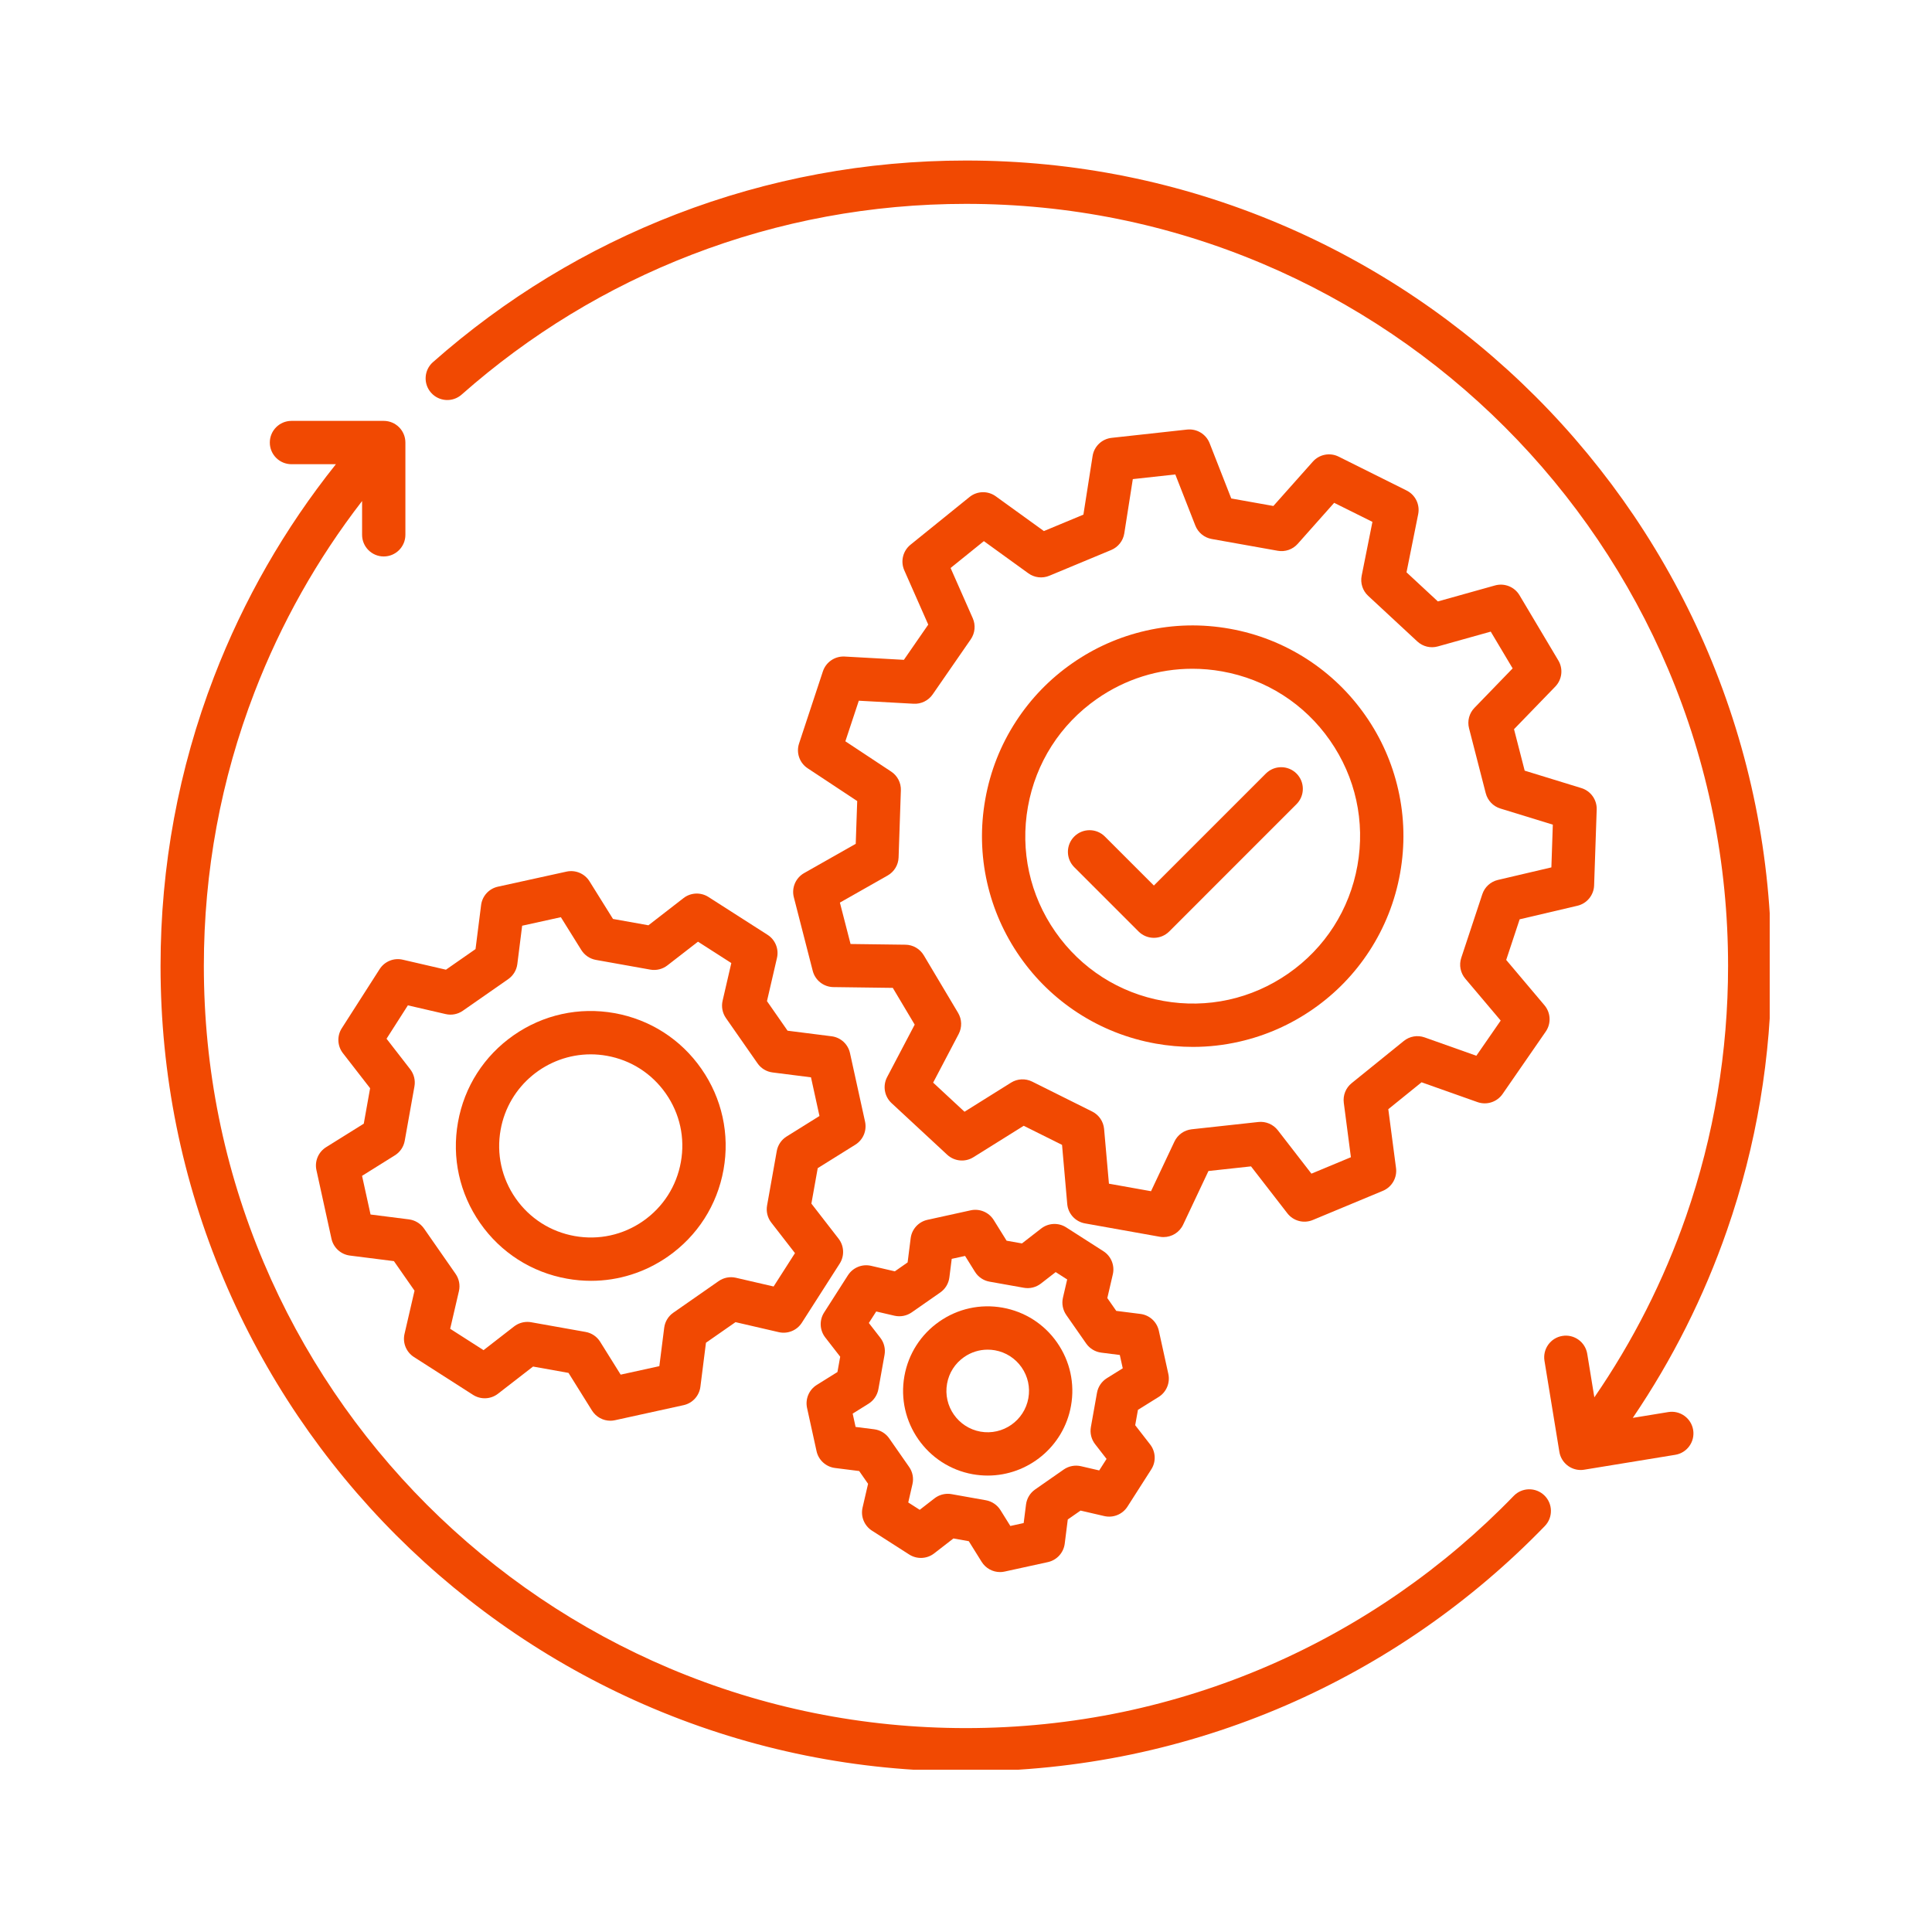
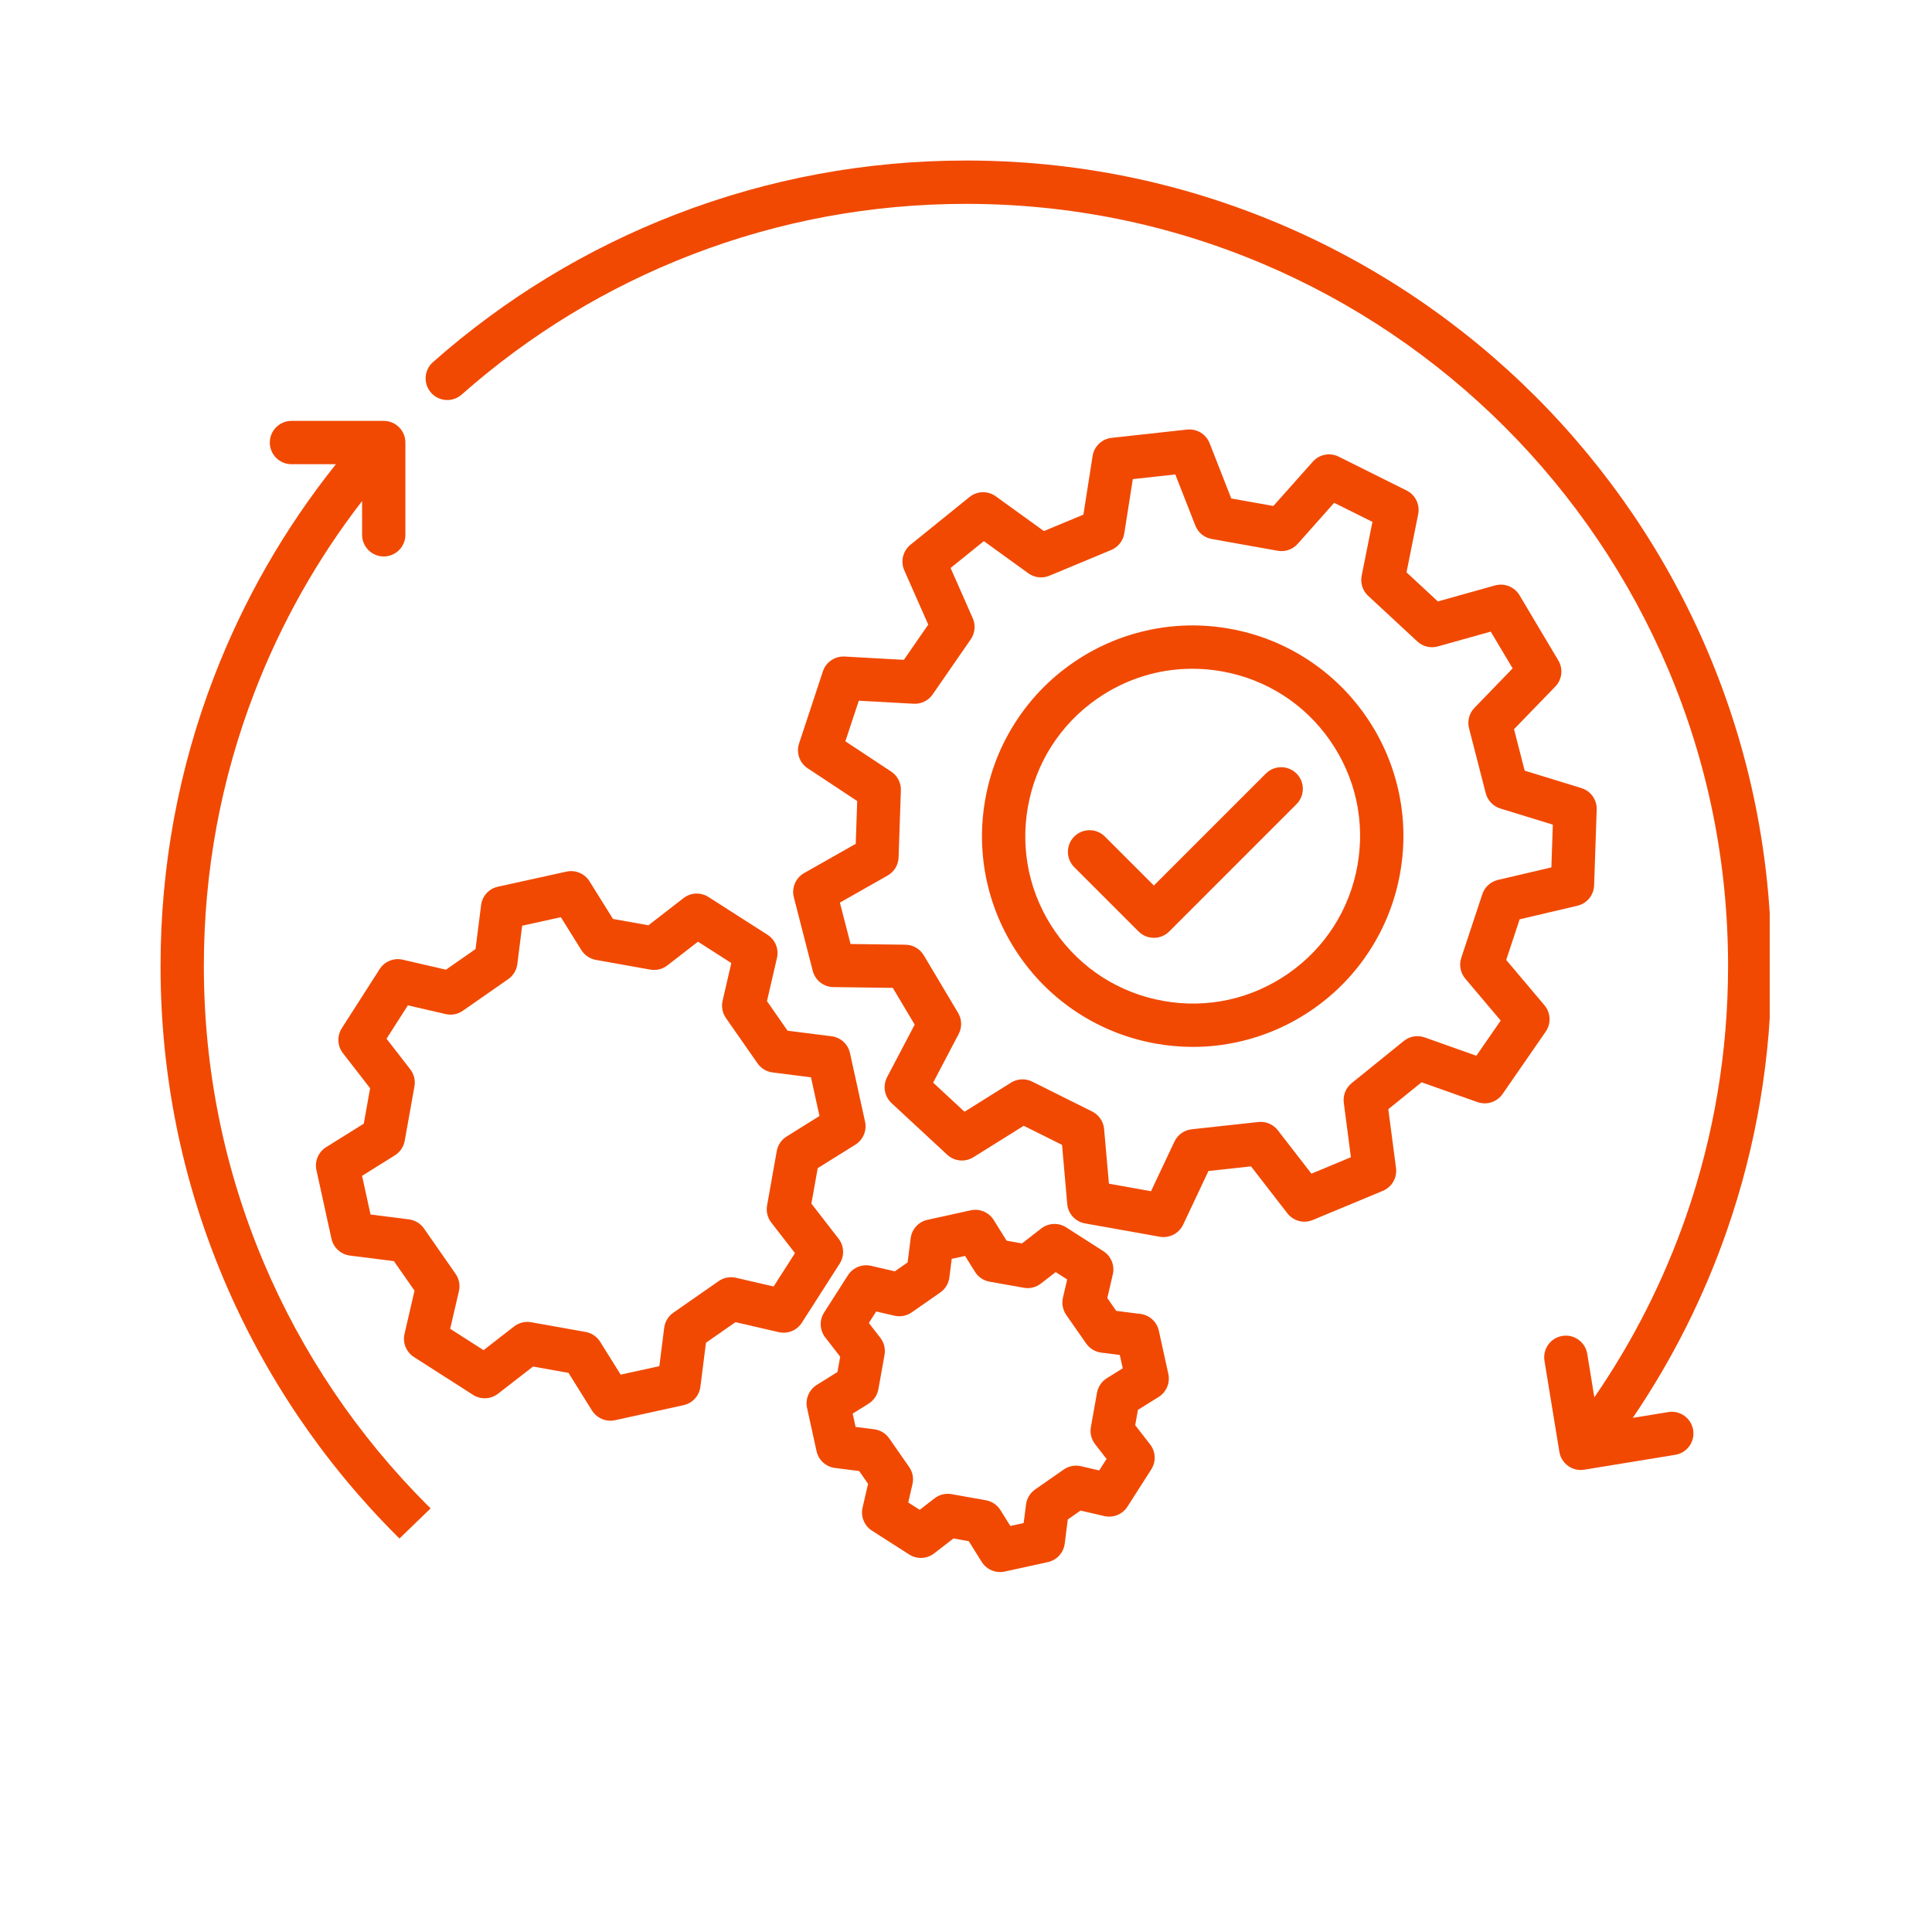
<svg xmlns="http://www.w3.org/2000/svg" width="300" viewBox="0 0 224.88 225" height="300" preserveAspectRatio="xMidYMid meet">
  <defs>
    <clipPath id="0ee5a53db0">
      <path d="M 49 18.699 L 206.039 18.699 L 206.039 172 L 49 172 Z M 49 18.699 " clip-rule="nonzero" />
    </clipPath>
    <clipPath id="bb00065104">
-       <path d="M 18.637 49 L 181 49 L 181 206.098 L 18.637 206.098 Z M 18.637 49 " clip-rule="nonzero" />
+       <path d="M 18.637 49 L 181 49 L 18.637 206.098 Z M 18.637 49 " clip-rule="nonzero" />
    </clipPath>
  </defs>
  <path fill="#f14902" d="M 89.328 108.867 L 82.445 104.461 C 81.547 103.887 80.383 103.938 79.539 104.594 L 75.457 107.758 L 71.328 107.02 L 68.594 102.637 C 68.027 101.73 66.953 101.281 65.914 101.508 L 57.93 103.262 C 56.887 103.488 56.102 104.348 55.969 105.406 L 55.32 110.531 L 51.875 112.93 L 46.844 111.766 C 45.805 111.523 44.727 111.965 44.152 112.863 L 39.746 119.746 C 39.168 120.645 39.223 121.809 39.875 122.652 L 43.043 126.734 L 42.305 130.863 L 37.922 133.598 C 37.016 134.164 36.562 135.234 36.793 136.277 L 38.543 144.262 C 38.773 145.305 39.633 146.09 40.691 146.223 L 45.816 146.871 L 48.215 150.312 L 47.051 155.344 C 46.809 156.387 47.25 157.465 48.148 158.039 L 55.031 162.445 C 55.93 163.02 57.094 162.969 57.938 162.312 L 62.02 159.148 L 66.148 159.887 L 68.883 164.27 C 69.352 165.016 70.164 165.457 71.023 165.457 C 71.203 165.457 71.383 165.438 71.562 165.398 L 79.547 163.645 C 80.59 163.418 81.375 162.559 81.508 161.5 L 82.156 156.375 L 85.598 153.977 L 90.629 155.141 C 91.672 155.383 92.75 154.941 93.324 154.043 L 97.73 147.16 C 98.305 146.262 98.254 145.098 97.598 144.254 L 94.434 140.172 L 95.172 136.043 L 99.555 133.309 C 100.461 132.742 100.91 131.672 100.684 130.629 L 98.93 122.645 C 98.703 121.602 97.844 120.816 96.785 120.684 L 91.66 120.035 L 89.262 116.59 L 90.426 111.562 C 90.668 110.52 90.227 109.441 89.328 108.867 Z M 89.918 124.898 L 94.387 125.465 L 95.375 129.969 L 91.551 132.355 C 90.945 132.73 90.527 133.348 90.402 134.051 L 89.273 140.391 C 89.148 141.094 89.324 141.816 89.762 142.379 L 92.523 145.938 L 90.035 149.824 L 85.648 148.809 C 84.953 148.645 84.223 148.789 83.637 149.195 L 78.352 152.879 C 77.766 153.285 77.383 153.922 77.293 154.629 L 76.727 159.102 L 72.223 160.09 L 69.836 156.266 C 69.461 155.66 68.844 155.242 68.141 155.117 L 61.801 153.988 C 61.656 153.961 61.508 153.949 61.359 153.949 C 60.805 153.949 60.258 154.133 59.812 154.477 L 56.254 157.238 L 52.367 154.75 L 53.387 150.363 C 53.547 149.668 53.406 148.938 52.996 148.352 L 49.316 143.066 C 48.906 142.484 48.27 142.098 47.562 142.008 L 43.094 141.441 L 42.105 136.938 L 45.926 134.551 C 46.531 134.176 46.949 133.559 47.074 132.855 L 48.207 126.516 C 48.332 125.816 48.152 125.094 47.715 124.527 L 44.957 120.969 L 47.441 117.082 L 51.832 118.098 C 52.527 118.262 53.258 118.121 53.844 117.711 L 59.125 114.031 C 59.711 113.621 60.098 112.984 60.188 112.277 L 60.75 107.809 L 65.258 106.816 L 67.641 110.641 C 68.02 111.246 68.637 111.664 69.336 111.789 L 75.676 112.922 C 76.379 113.047 77.102 112.867 77.664 112.43 L 81.227 109.668 L 85.109 112.156 L 84.094 116.547 C 83.934 117.242 84.074 117.973 84.48 118.559 L 88.164 123.84 C 88.57 124.426 89.207 124.809 89.918 124.898 Z M 89.918 124.898 " fill-opacity="1" fill-rule="nonzero" />
-   <path fill="#f14902" d="M 71.5 117.988 C 67.367 117.25 63.199 118.168 59.758 120.566 C 56.316 122.965 54.012 126.562 53.277 130.691 C 52.539 134.824 53.453 138.992 55.852 142.434 C 58.25 145.875 61.848 148.18 65.977 148.914 C 66.91 149.082 67.844 149.164 68.773 149.164 C 71.953 149.164 75.055 148.195 77.719 146.34 C 81.164 143.941 83.465 140.344 84.203 136.215 C 84.941 132.082 84.023 127.914 81.625 124.473 C 79.227 121.027 75.629 118.727 71.5 117.988 Z M 79.234 135.328 C 78.734 138.133 77.172 140.574 74.836 142.203 C 72.5 143.832 69.668 144.449 66.863 143.949 C 64.059 143.449 61.617 141.887 59.988 139.551 C 58.363 137.215 57.738 134.383 58.242 131.578 C 59.16 126.422 63.668 122.789 68.734 122.789 C 69.352 122.789 69.98 122.844 70.613 122.957 C 73.418 123.457 75.855 125.02 77.484 127.355 C 79.117 129.691 79.738 132.523 79.234 135.328 Z M 79.234 135.328 " fill-opacity="1" fill-rule="nonzero" />
  <path fill="#f14902" d="M 134.875 162.691 C 135.781 162.125 136.23 161.051 136.004 160.008 L 134.898 154.98 C 134.672 153.938 133.812 153.152 132.754 153.02 L 129.938 152.664 L 128.898 151.172 L 129.539 148.41 C 129.781 147.367 129.34 146.289 128.441 145.715 L 124.105 142.938 C 123.207 142.363 122.043 142.418 121.199 143.07 L 118.957 144.809 L 117.168 144.492 L 115.668 142.082 C 115.102 141.176 114.031 140.727 112.988 140.953 L 107.957 142.059 C 106.914 142.285 106.129 143.145 105.996 144.203 L 105.641 147.02 L 104.152 148.059 L 101.387 147.418 C 100.348 147.176 99.27 147.617 98.691 148.516 L 95.918 152.852 C 95.34 153.75 95.395 154.914 96.047 155.758 L 97.789 158 L 97.469 159.785 L 95.059 161.289 C 94.156 161.852 93.703 162.926 93.93 163.969 L 95.035 169 C 95.262 170.039 96.125 170.828 97.184 170.961 L 100 171.316 L 101.035 172.805 L 100.395 175.57 C 100.152 176.609 100.594 177.688 101.492 178.262 L 105.828 181.039 C 106.727 181.613 107.891 181.562 108.734 180.906 L 110.977 179.168 L 112.766 179.488 L 114.266 181.895 C 114.734 182.645 115.547 183.082 116.406 183.082 C 116.586 183.082 116.766 183.066 116.945 183.023 L 121.977 181.922 C 123.02 181.691 123.805 180.832 123.938 179.773 L 124.293 176.957 L 125.781 175.922 L 128.547 176.562 C 129.586 176.801 130.664 176.363 131.242 175.465 L 134.016 171.125 C 134.594 170.227 134.539 169.062 133.887 168.223 L 132.145 165.98 L 132.465 164.191 Z M 128.844 160.504 C 128.238 160.883 127.82 161.5 127.695 162.203 L 126.984 166.195 C 126.859 166.898 127.035 167.621 127.473 168.184 L 128.809 169.906 L 127.953 171.246 L 125.832 170.754 C 125.137 170.594 124.402 170.734 123.82 171.141 L 120.492 173.461 C 119.906 173.867 119.52 174.504 119.43 175.215 L 119.156 177.375 L 117.605 177.715 L 116.453 175.867 C 116.074 175.262 115.457 174.844 114.754 174.719 L 110.762 174.008 C 110.617 173.98 110.469 173.969 110.32 173.969 C 109.766 173.969 109.219 174.152 108.773 174.496 L 107.051 175.832 L 105.715 174.977 L 106.203 172.852 C 106.367 172.156 106.227 171.426 105.816 170.84 L 103.496 167.512 C 103.09 166.926 102.453 166.543 101.746 166.453 L 99.582 166.18 L 99.242 164.629 L 101.09 163.477 C 101.695 163.098 102.113 162.48 102.238 161.777 L 102.953 157.785 C 103.078 157.082 102.898 156.359 102.461 155.797 L 101.125 154.074 L 101.984 152.734 L 104.105 153.227 C 104.801 153.387 105.531 153.246 106.117 152.84 L 109.445 150.52 C 110.031 150.113 110.414 149.477 110.504 148.766 L 110.777 146.605 L 112.332 146.266 L 113.484 148.113 C 113.859 148.719 114.477 149.137 115.18 149.262 L 119.172 149.973 C 119.875 150.102 120.598 149.922 121.164 149.484 L 122.883 148.148 L 124.223 149.004 L 123.73 151.129 C 123.57 151.824 123.711 152.555 124.117 153.141 L 126.438 156.469 C 126.848 157.051 127.484 157.438 128.191 157.527 L 130.352 157.801 L 130.695 159.352 Z M 128.844 160.504 " fill-opacity="1" fill-rule="nonzero" />
-   <path fill="#f14902" d="M 116.699 152.289 C 114.109 151.828 111.492 152.402 109.332 153.906 C 107.176 155.41 105.73 157.668 105.266 160.258 C 104.312 165.605 107.887 170.734 113.234 171.691 C 113.82 171.793 114.398 171.844 114.973 171.844 C 119.652 171.844 123.816 168.488 124.668 163.723 C 125.133 161.129 124.555 158.516 123.051 156.355 C 121.547 154.195 119.293 152.754 116.699 152.289 Z M 119.703 162.836 C 119.234 165.445 116.734 167.191 114.121 166.727 C 111.512 166.258 109.766 163.754 110.234 161.145 C 110.457 159.879 111.164 158.781 112.219 158.043 C 113.035 157.477 113.984 157.18 114.957 157.18 C 115.242 157.18 115.527 157.203 115.812 157.254 C 117.078 157.48 118.18 158.188 118.914 159.238 C 119.648 160.293 119.93 161.57 119.703 162.836 Z M 119.703 162.836 " fill-opacity="1" fill-rule="nonzero" />
  <path fill="#f14902" d="M 118.711 111.41 C 120.531 114.023 122.805 116.227 125.465 117.957 C 128.219 119.746 131.27 120.953 134.527 121.535 C 135.977 121.793 137.426 121.922 138.871 121.922 C 140.684 121.922 142.488 121.719 144.27 121.312 C 147.363 120.609 150.258 119.328 152.871 117.508 C 155.484 115.688 157.688 113.414 159.418 110.754 C 161.207 108 162.414 104.949 162.996 101.691 C 163.578 98.434 163.504 95.152 162.773 91.949 C 162.07 88.855 160.793 85.961 158.969 83.348 C 157.148 80.734 154.875 78.531 152.215 76.801 C 149.461 75.012 146.414 73.805 143.152 73.223 C 139.895 72.641 136.617 72.715 133.41 73.445 C 130.316 74.148 127.422 75.426 124.809 77.25 C 122.195 79.07 119.996 81.344 118.266 84.004 C 116.473 86.758 115.27 89.805 114.688 93.066 C 114.105 96.324 114.18 99.602 114.906 102.809 C 115.609 105.902 116.891 108.797 118.711 111.41 Z M 119.652 93.953 C 120.566 88.828 123.422 84.367 127.695 81.387 C 131.004 79.082 134.852 77.883 138.797 77.883 C 139.949 77.883 141.109 77.984 142.266 78.191 C 147.391 79.105 151.855 81.961 154.832 86.234 C 157.809 90.504 158.945 95.68 158.027 100.805 C 157.113 105.93 154.258 110.395 149.984 113.371 C 145.715 116.348 140.539 117.484 135.414 116.566 C 130.289 115.652 125.828 112.797 122.848 108.523 C 119.871 104.254 118.738 99.078 119.652 93.953 Z M 119.652 93.953 " fill-opacity="1" fill-rule="nonzero" />
  <path fill="#f14902" d="M 93.586 101.68 C 92.598 102.242 92.105 103.398 92.391 104.5 L 94.59 113.062 C 94.875 114.168 95.863 114.945 97.004 114.957 L 103.914 115.047 L 106.465 119.328 L 103.25 125.445 C 102.723 126.453 102.934 127.691 103.77 128.469 L 110.25 134.48 C 111.086 135.254 112.336 135.375 113.301 134.77 L 119.164 131.109 L 123.625 133.332 L 124.23 140.215 C 124.328 141.352 125.176 142.277 126.297 142.477 L 135 144.031 C 135.148 144.059 135.297 144.07 135.445 144.07 C 136.41 144.07 137.305 143.52 137.727 142.625 L 140.676 136.375 L 145.633 135.836 L 149.863 141.297 C 150.559 142.199 151.773 142.52 152.824 142.082 L 160.961 138.695 L 160.988 138.684 C 162.039 138.246 162.668 137.156 162.52 136.027 L 161.621 129.176 L 165.496 126.043 L 172.012 128.352 C 173.086 128.73 174.281 128.344 174.93 127.406 L 179.957 120.137 C 180.605 119.199 180.543 117.945 179.809 117.074 L 175.352 111.793 L 176.918 107.062 L 183.645 105.484 C 184.754 105.223 185.551 104.25 185.59 103.113 L 185.891 94.277 C 185.926 93.141 185.199 92.117 184.109 91.781 L 177.504 89.75 L 176.262 84.922 L 181.07 79.957 C 181.859 79.141 182.008 77.891 181.422 76.914 L 176.898 69.316 C 176.316 68.34 175.148 67.875 174.051 68.18 L 167.395 70.043 L 163.742 66.652 L 165.102 59.879 C 165.324 58.762 164.773 57.633 163.754 57.125 L 155.84 53.18 C 154.82 52.672 153.586 52.91 152.832 53.762 L 148.238 58.926 L 143.332 58.051 L 140.812 51.617 C 140.395 50.555 139.32 49.906 138.188 50.027 L 129.402 50.992 C 128.27 51.113 127.359 51.98 127.184 53.105 L 126.113 59.934 L 121.512 61.848 L 115.91 57.801 C 114.988 57.133 113.734 57.164 112.848 57.883 L 105.973 63.441 C 105.09 64.156 104.793 65.379 105.254 66.422 L 108.043 72.742 L 105.207 76.844 L 98.309 76.461 C 97.172 76.398 96.133 77.105 95.773 78.188 L 93 86.582 C 92.641 87.664 93.051 88.852 94.004 89.477 L 99.77 93.289 L 99.598 98.27 Z M 103.727 89.859 L 98.391 86.332 L 99.957 81.605 L 106.34 81.957 C 107.215 82.008 108.055 81.594 108.555 80.875 L 112.996 74.453 C 113.492 73.73 113.582 72.801 113.227 72 L 110.645 66.148 L 114.52 63.02 L 119.699 66.766 C 120.41 67.281 121.336 67.387 122.145 67.051 L 129.355 64.051 C 130.164 63.711 130.742 62.977 130.875 62.113 L 131.867 55.797 L 136.816 55.254 L 139.148 61.207 C 139.469 62.023 140.191 62.617 141.055 62.77 L 148.742 64.141 C 149.605 64.297 150.488 63.992 151.07 63.336 L 155.316 58.559 L 159.773 60.777 L 158.52 67.047 C 158.348 67.906 158.633 68.797 159.277 69.391 L 165 74.703 C 165.645 75.301 166.551 75.52 167.395 75.281 L 173.551 73.559 L 176.102 77.84 L 171.656 82.434 C 171.043 83.062 170.805 83.965 171.023 84.812 L 172.969 92.375 C 173.188 93.227 173.832 93.902 174.672 94.16 L 180.781 96.039 L 180.613 101.016 L 174.387 102.477 C 173.535 102.676 172.844 103.305 172.57 104.141 L 170.117 111.551 C 169.84 112.387 170.02 113.301 170.586 113.973 L 174.711 118.855 L 171.875 122.953 L 165.852 120.816 C 165.023 120.523 164.105 120.68 163.422 121.234 L 157.352 126.145 C 156.668 126.695 156.324 127.562 156.438 128.434 L 157.266 134.77 L 152.668 136.684 L 148.754 131.629 C 148.215 130.938 147.355 130.57 146.484 130.668 L 138.723 131.516 C 137.852 131.613 137.09 132.152 136.715 132.945 L 133.988 138.727 L 129.086 137.852 L 128.523 131.484 C 128.445 130.609 127.922 129.84 127.137 129.449 L 120.148 125.965 C 119.363 125.574 118.43 125.617 117.688 126.082 L 112.266 129.473 L 108.613 126.082 L 111.586 120.422 C 111.992 119.648 111.969 118.715 111.52 117.961 L 107.523 111.254 C 107.074 110.5 106.266 110.031 105.387 110.02 L 98.996 109.938 L 97.754 105.117 L 103.316 101.961 C 104.078 101.527 104.562 100.73 104.59 99.852 L 104.855 92.047 C 104.887 91.172 104.457 90.34 103.727 89.859 Z M 103.727 89.859 " fill-opacity="1" fill-rule="nonzero" />
  <g clip-path="url(#0ee5a53db0)">
    <path fill="#f14902" d="M 206.238 112.496 C 206.238 99.836 203.758 87.551 198.867 75.984 C 196.516 70.426 193.605 65.066 190.219 60.051 C 186.863 55.086 183.008 50.414 178.766 46.172 C 174.52 41.926 169.852 38.074 164.883 34.719 C 159.871 31.332 154.508 28.422 148.949 26.07 C 137.383 21.176 125.098 18.695 112.438 18.695 C 100.797 18.695 89.438 20.805 78.676 24.957 C 68.277 28.969 58.75 34.762 50.359 42.176 C 49.316 43.098 49.219 44.691 50.141 45.734 C 51.062 46.777 52.656 46.879 53.699 45.957 C 61.641 38.941 70.652 33.461 80.492 29.664 C 90.672 25.734 101.422 23.742 112.438 23.742 C 124.418 23.742 136.043 26.086 146.984 30.715 C 152.242 32.938 157.312 35.691 162.059 38.898 C 166.758 42.074 171.18 45.719 175.195 49.738 C 179.215 53.754 182.859 58.176 186.035 62.875 C 189.242 67.621 191.996 72.691 194.219 77.949 C 198.848 88.891 201.191 100.516 201.191 112.496 C 201.191 122.48 199.547 132.281 196.305 141.625 C 193.699 149.117 190.113 156.199 185.617 162.734 L 184.789 157.664 C 184.562 156.289 183.266 155.355 181.891 155.582 C 180.516 155.805 179.586 157.102 179.809 158.477 L 181.543 169.078 C 181.746 170.316 182.816 171.195 184.027 171.195 C 184.164 171.195 184.301 171.184 184.438 171.16 L 195.043 169.426 C 196.414 169.203 197.348 167.906 197.125 166.531 C 196.898 165.156 195.602 164.223 194.227 164.449 L 190.094 165.125 C 194.695 158.348 198.379 151.02 201.066 143.277 C 204.5 133.402 206.238 123.047 206.238 112.496 Z M 206.238 112.496 " fill-opacity="1" fill-rule="nonzero" />
  </g>
  <g clip-path="url(#bb00065104)">
    <path fill="#f14902" d="M 176.227 174.211 C 172.191 178.383 167.73 182.172 162.969 185.473 C 158.168 188.805 153.02 191.672 147.668 193.988 C 142.219 196.348 136.512 198.156 130.699 199.375 C 124.734 200.621 118.59 201.254 112.438 201.254 C 100.453 201.254 88.832 198.906 77.891 194.281 C 72.633 192.055 67.559 189.305 62.816 186.098 C 58.113 182.922 53.695 179.273 49.676 175.258 C 45.66 171.242 42.012 166.82 38.84 162.121 C 35.633 157.375 32.879 152.305 30.656 147.043 C 26.027 136.105 23.68 124.48 23.68 112.496 C 23.68 101.508 25.664 90.781 29.578 80.617 C 32.664 72.605 36.867 65.133 42.109 58.348 L 42.109 62.281 C 42.109 63.676 43.238 64.805 44.629 64.805 C 46.023 64.805 47.152 63.676 47.152 62.281 L 47.152 51.539 C 47.152 50.145 46.023 49.016 44.629 49.016 L 33.887 49.016 C 32.492 49.016 31.363 50.145 31.363 51.539 C 31.363 52.934 32.492 54.062 33.887 54.062 L 39.059 54.062 C 33.078 61.555 28.316 69.859 24.871 78.805 C 20.734 89.547 18.637 100.883 18.637 112.496 C 18.637 125.16 21.117 137.445 26.008 149.008 C 28.359 154.566 31.27 159.93 34.656 164.945 C 38.012 169.91 41.867 174.582 46.109 178.824 C 50.355 183.066 55.023 186.922 59.992 190.277 C 65.004 193.664 70.367 196.574 75.926 198.926 C 87.492 203.816 99.777 206.297 112.438 206.297 C 118.938 206.297 125.426 205.629 131.734 204.312 C 137.875 203.027 143.914 201.109 149.672 198.617 C 155.328 196.168 160.77 193.141 165.848 189.617 C 170.875 186.129 175.59 182.125 179.852 177.719 C 180.82 176.719 180.793 175.121 179.793 174.152 C 178.793 173.184 177.195 173.211 176.227 174.211 Z M 176.227 174.211 " fill-opacity="1" fill-rule="nonzero" />
  </g>
  <path fill="#f14902" d="M 132.535 108.48 C 133.031 108.973 133.676 109.219 134.32 109.219 C 134.965 109.219 135.613 108.973 136.105 108.48 L 150.93 93.652 C 151.914 92.668 151.914 91.07 150.93 90.086 C 149.945 89.102 148.348 89.102 147.363 90.086 L 134.32 103.129 L 128.613 97.422 C 127.629 96.438 126.031 96.438 125.047 97.422 C 124.062 98.41 124.062 100.004 125.047 100.992 Z M 132.535 108.48 " fill-opacity="1" fill-rule="nonzero" />
</svg>